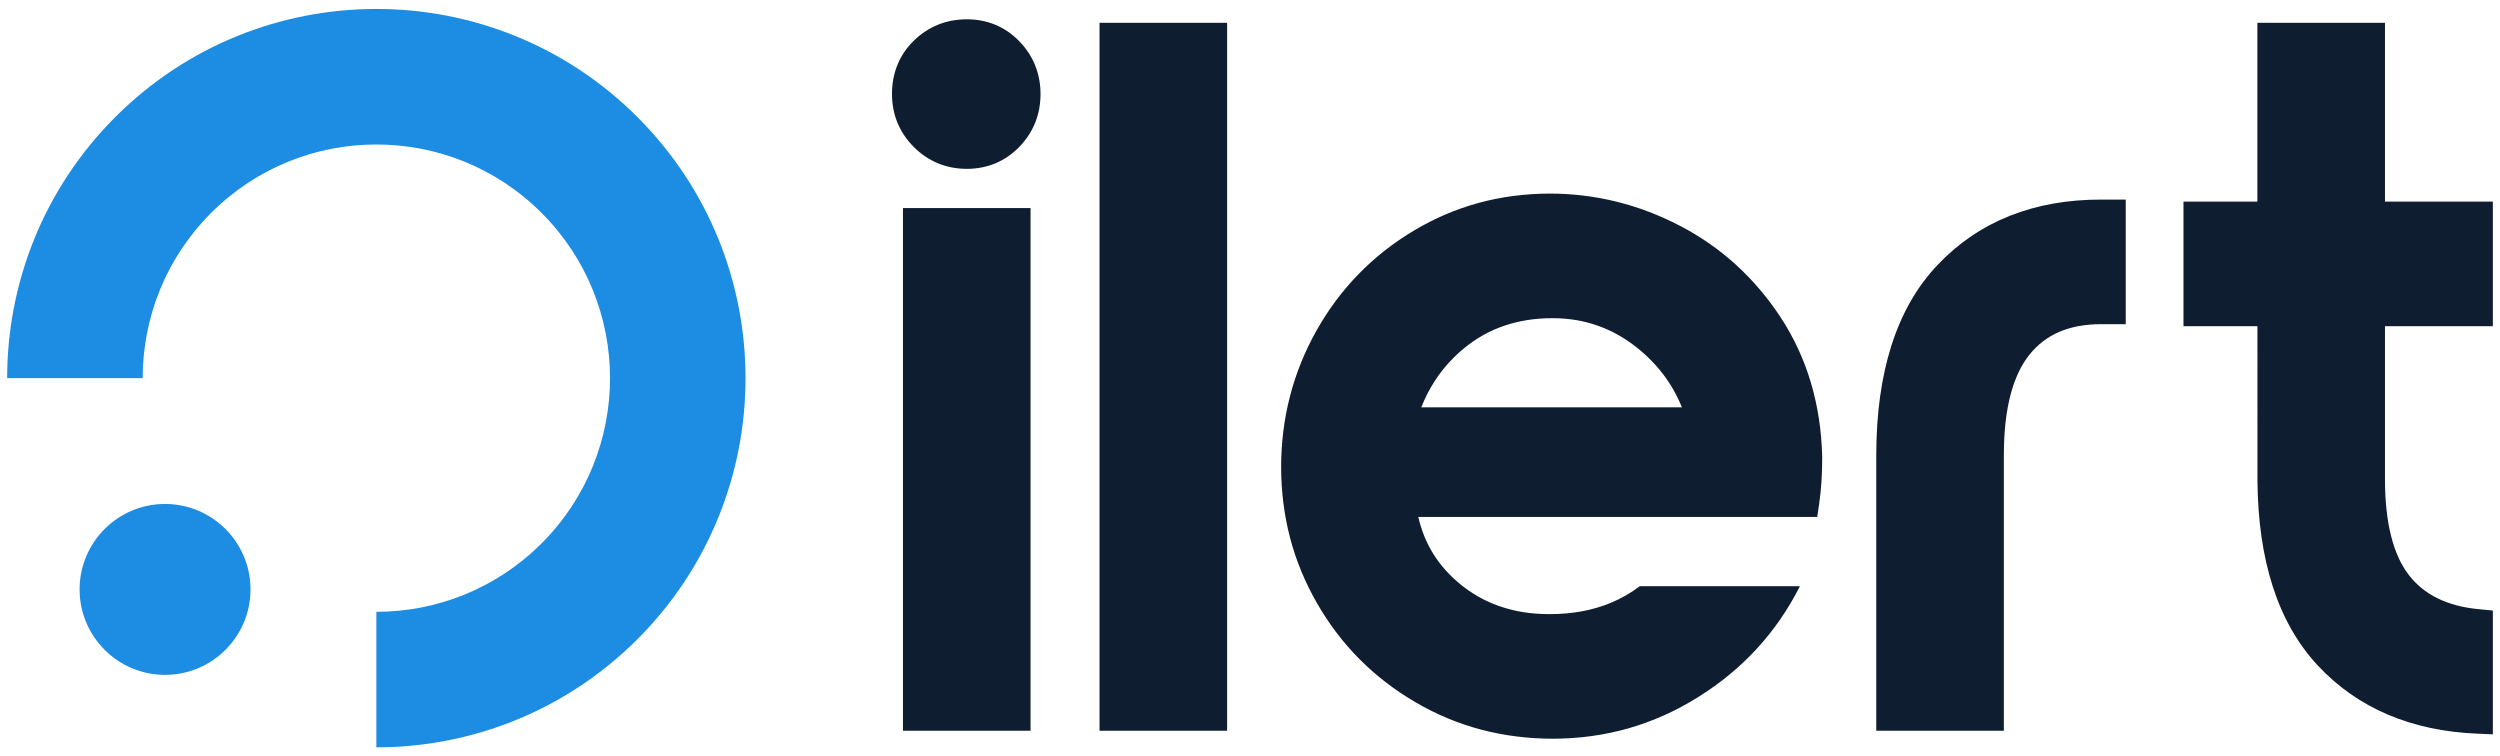
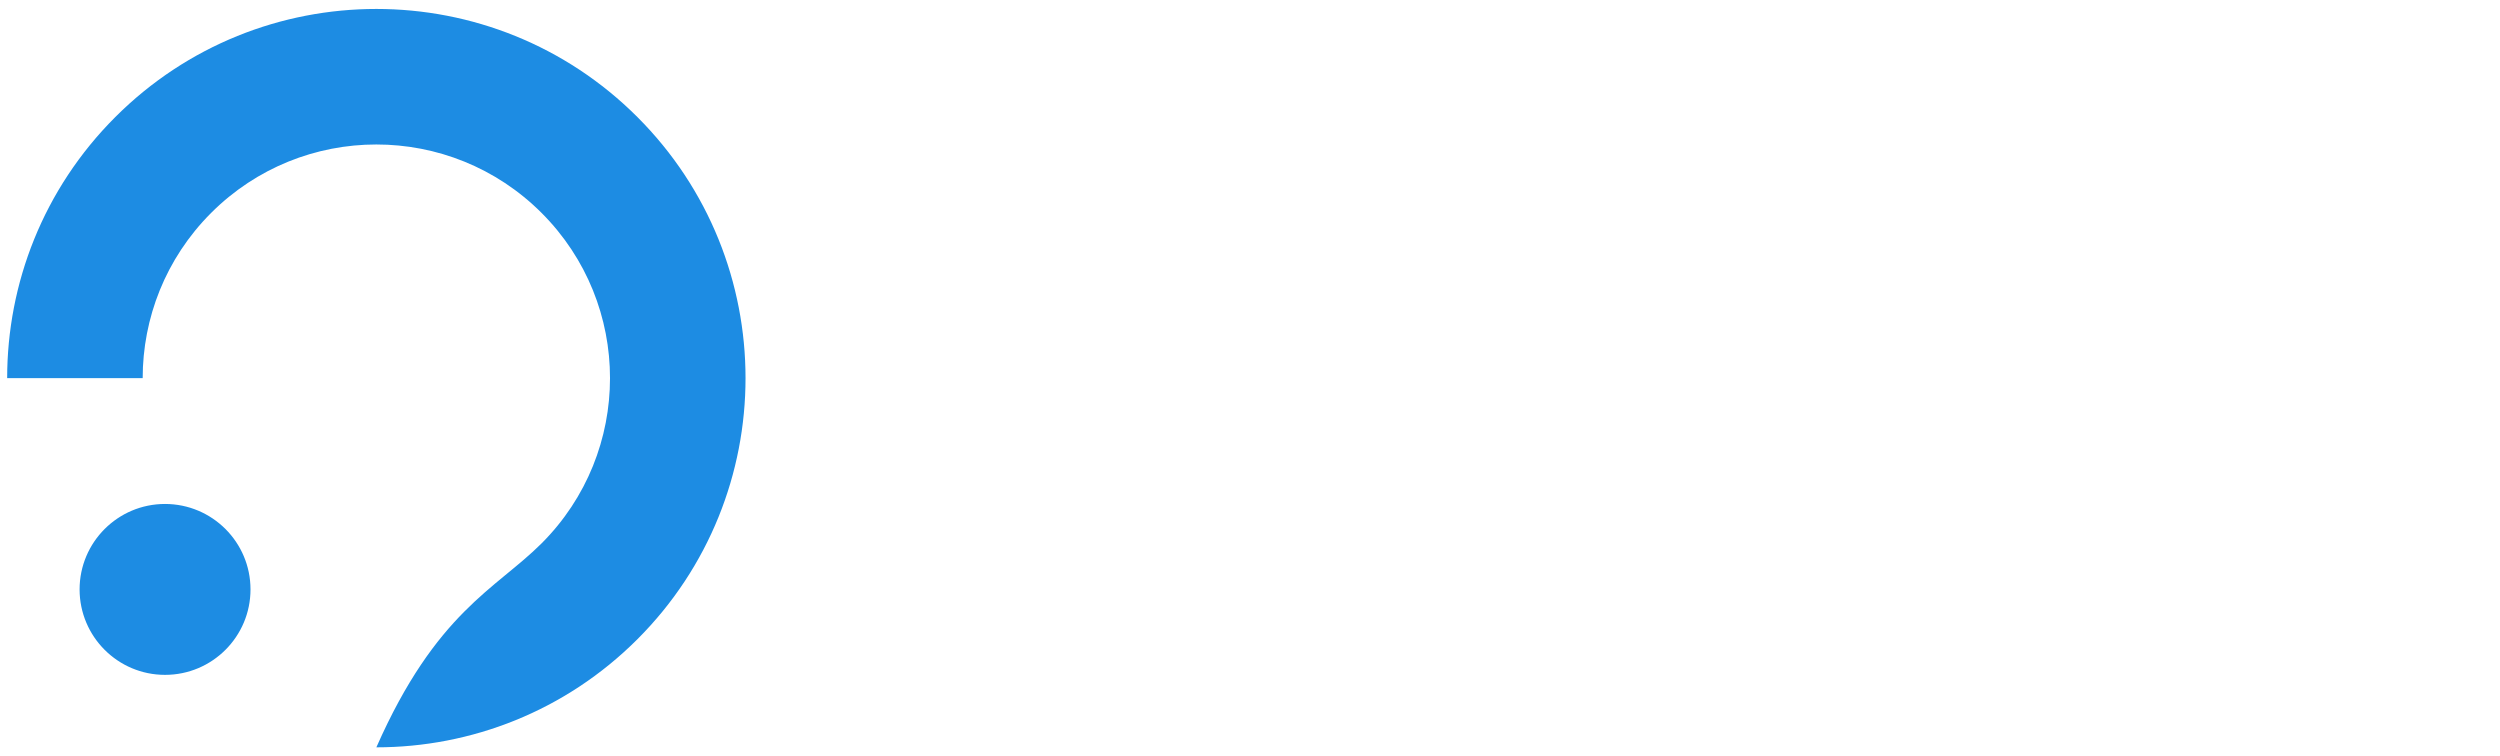
<svg xmlns="http://www.w3.org/2000/svg" width="238" height="72" viewBox="0 0 238 72" fill="none">
-   <path fill-rule="evenodd" clip-rule="evenodd" d="M90.63 15.943C90.171 15.856 89.727 15.725 89.3 15.549C88.88 15.376 88.472 15.157 88.084 14.894L88.082 14.897C87.706 14.643 87.344 14.341 87 13.998L86.996 13.993C86.66 13.659 86.361 13.296 86.101 12.912C85.836 12.522 85.616 12.112 85.442 11.691C85.267 11.264 85.135 10.818 85.048 10.359C84.961 9.899 84.916 9.43 84.916 8.956C84.916 7.953 85.092 7.02 85.442 6.163C85.795 5.3 86.318 4.531 87.011 3.858C87.349 3.53 87.712 3.236 88.101 2.981C88.49 2.725 88.896 2.512 89.312 2.346C89.733 2.177 90.176 2.05 90.636 1.965C91.097 1.88 91.565 1.837 92.035 1.837C93.015 1.837 93.926 2.013 94.766 2.363C95.606 2.713 96.364 3.237 97.04 3.932C97.368 4.27 97.661 4.635 97.915 5.022C98.172 5.412 98.385 5.816 98.551 6.233V6.237C98.72 6.661 98.847 7.103 98.931 7.558C99.016 8.02 99.059 8.488 99.059 8.956C99.059 9.425 99.016 9.893 98.931 10.356C98.847 10.811 98.72 11.251 98.551 11.674C98.383 12.098 98.17 12.504 97.916 12.89C97.661 13.278 97.368 13.642 97.04 13.981C96.706 14.325 96.348 14.628 95.971 14.888C95.587 15.154 95.183 15.374 94.764 15.549C94.343 15.724 93.901 15.856 93.443 15.943C92.984 16.031 92.514 16.075 92.035 16.075C91.561 16.075 91.091 16.031 90.63 15.943V15.943ZM207.867 20.604V29.638V30.066V31.052H208.853H209.28H214.908L214.909 45.721C214.924 47.633 215.053 49.425 215.293 51.094C215.535 52.782 215.893 54.361 216.365 55.828C216.842 57.312 217.439 58.682 218.151 59.933C218.87 61.196 219.707 62.34 220.658 63.36C221.601 64.371 222.634 65.27 223.751 66.053C224.867 66.834 226.06 67.496 227.33 68.035C228.599 68.573 229.948 68.995 231.372 69.297C232.781 69.596 234.276 69.78 235.851 69.846L236.296 69.865L237.32 69.909V68.883V68.437V59.404V59.016V58.123L236.427 58.038L236.033 58.001C235.266 57.93 234.544 57.805 233.868 57.627C233.208 57.453 232.596 57.226 232.037 56.95C231.492 56.681 230.991 56.36 230.539 55.992C230.088 55.625 229.681 55.206 229.319 54.738C228.58 53.78 228.019 52.551 227.639 51.058C227.247 49.518 227.05 47.703 227.05 45.614V31.052H235.906H236.334H237.32V30.066V29.638V20.604V20.176V19.19H236.334H235.906H227.05V3.582V3.154V2.168H226.064H225.636H216.317H215.889H214.904V3.154V3.582V19.19H209.28H208.853H207.867V20.176V20.604V20.604ZM181.887 28.692C182.625 27.404 183.49 26.238 184.481 25.196C185.457 24.169 186.521 23.264 187.669 22.485C188.815 21.708 190.041 21.06 191.343 20.543C192.65 20.026 194.024 19.638 195.463 19.383C196.904 19.128 198.419 19 200.005 19H200.957H201.384H202.37V19.985V20.414V29.448V29.876V30.862H201.384H200.957H200.005C198.496 30.862 197.173 31.108 196.038 31.596C194.926 32.076 193.983 32.797 193.211 33.755C192.822 34.237 192.476 34.795 192.176 35.426C191.869 36.071 191.612 36.783 191.408 37.559C191.196 38.362 191.036 39.245 190.929 40.203C190.822 41.16 190.767 42.204 190.767 43.332V68.152V68.58V69.565H189.782H189.354H180.035H179.607H178.621V68.58V68.152V43.332C178.621 41.381 178.741 39.532 178.98 37.789C179.219 36.047 179.579 34.419 180.059 32.909C180.548 31.372 181.159 29.965 181.887 28.692V28.692ZM127.169 28.636C127.837 27.739 128.56 26.892 129.332 26.099C130.109 25.301 130.934 24.558 131.806 23.872C132.674 23.189 133.603 22.551 134.587 21.962C135.573 21.372 136.583 20.857 137.611 20.417C138.635 19.978 139.692 19.61 140.778 19.315L140.782 19.312C141.853 19.021 142.959 18.801 144.096 18.653C145.235 18.505 146.381 18.429 147.531 18.429C149.698 18.429 151.819 18.686 153.892 19.198C155.955 19.708 157.968 20.474 159.926 21.496L159.927 21.492C160.907 22.003 161.845 22.57 162.737 23.192C163.626 23.81 164.475 24.488 165.279 25.22C166.076 25.947 166.834 26.733 167.548 27.576C168.26 28.415 168.924 29.306 169.538 30.245C170.159 31.194 170.711 32.188 171.189 33.224C171.665 34.254 172.069 35.324 172.398 36.433C172.726 37.542 172.981 38.685 173.16 39.86C173.336 41.015 173.442 42.226 173.474 43.489V43.512C173.475 43.926 173.469 44.324 173.457 44.702C173.445 45.133 173.426 45.522 173.404 45.869C173.38 46.239 173.348 46.604 173.31 46.959H173.31C173.269 47.344 173.225 47.693 173.178 48.008L173.125 48.371L173 49.214H172.151H171.781H149.61H135.023C135.094 49.529 135.177 49.837 135.271 50.139C135.473 50.789 135.727 51.408 136.031 51.993C136.363 52.634 136.759 53.241 137.215 53.809C137.678 54.384 138.205 54.926 138.795 55.431C139.385 55.935 140.011 56.379 140.669 56.759L140.668 56.761C141.32 57.136 142.008 57.451 142.73 57.703C143.456 57.957 144.219 58.149 145.013 58.276C145.802 58.402 146.643 58.465 147.531 58.465C149.687 58.465 151.628 58.106 153.353 57.388C154.337 56.979 155.256 56.452 156.109 55.806H171.35L171.326 55.853L171.328 55.853C170.776 56.939 170.159 57.977 169.479 58.962C168.798 59.948 168.055 60.88 167.256 61.749C166.452 62.624 165.584 63.446 164.657 64.212C163.744 64.967 162.753 65.68 161.687 66.349C160.627 67.013 159.546 67.593 158.445 68.087C157.328 68.588 156.195 69.004 155.051 69.332C153.903 69.659 152.717 69.908 151.497 70.076C150.281 70.242 149.054 70.326 147.817 70.326C146.652 70.326 145.492 70.252 144.335 70.105C143.19 69.96 142.074 69.743 140.991 69.457C139.896 69.166 138.829 68.804 137.792 68.371C136.759 67.94 135.74 67.431 134.742 66.846C133.752 66.268 132.815 65.637 131.934 64.959C131.05 64.278 130.216 63.544 129.438 62.763C128.655 61.976 127.926 61.139 127.254 60.255C126.586 59.378 125.963 58.438 125.389 57.441C124.817 56.447 124.316 55.431 123.889 54.398C123.462 53.362 123.104 52.304 122.822 51.228C122.539 50.153 122.325 49.046 122.181 47.913C122.037 46.769 121.964 45.62 121.964 44.473C121.964 43.31 122.034 42.163 122.175 41.036C122.313 39.923 122.525 38.813 122.81 37.713C123.091 36.622 123.443 35.558 123.861 34.524V34.52C124.281 33.481 124.772 32.462 125.331 31.468C125.886 30.481 126.5 29.536 127.169 28.636V28.636ZM145.425 30.467C144.669 30.584 143.939 30.763 143.238 30.999C142.548 31.232 141.886 31.524 141.256 31.873C140.62 32.226 140.011 32.639 139.434 33.109C138.332 34.007 137.402 35.032 136.645 36.181C136.119 36.98 135.672 37.846 135.306 38.78H160.122C160.038 38.574 159.95 38.371 159.858 38.17C159.579 37.567 159.264 36.995 158.915 36.457C158.523 35.85 158.073 35.27 157.571 34.716C157.066 34.161 156.515 33.642 155.92 33.162C155.316 32.675 154.698 32.251 154.069 31.896H154.065C153.439 31.541 152.787 31.244 152.113 31.005C150.772 30.53 149.338 30.291 147.817 30.291C146.971 30.291 146.173 30.35 145.425 30.467V30.467ZM104.676 68.159V3.154V2.168H105.661H115.837H116.822V3.154V68.159V68.58V69.565H115.837H115.409H106.09H105.661H104.676V68.58V68.159ZM87.375 19.81H96.696H97.123H98.109V20.795V21.218V68.158V68.58V69.565H97.123H96.696H87.375H86.948H85.962V68.58V68.158V21.218V20.795V19.81H86.948H87.375Z" fill="#0E1D2F" />
-   <path fill-rule="evenodd" clip-rule="evenodd" d="M15.713 47.977C20.204 47.981 23.847 51.621 23.848 56.114C23.847 60.604 20.204 64.247 15.711 64.247C11.223 64.248 7.58 60.604 7.577 56.114C7.579 51.621 11.222 47.978 15.713 47.977V47.977ZM51.558 51.73C60.245 43.043 60.245 28.956 51.558 20.269C42.873 11.583 28.784 11.583 20.098 20.27C15.755 24.613 13.583 30.306 13.583 35.999L0.682 35.999C0.681 27.003 4.112 18.008 10.974 11.146C24.699 -2.579 46.958 -2.579 60.682 11.145C74.406 24.87 74.406 47.129 60.682 60.854C53.82 67.715 44.825 71.146 35.829 71.146L35.829 58.244C41.522 58.244 47.215 56.073 51.558 51.73V51.73Z" fill="#1D8CE3" />
+   <path fill-rule="evenodd" clip-rule="evenodd" d="M15.713 47.977C20.204 47.981 23.847 51.621 23.848 56.114C23.847 60.604 20.204 64.247 15.711 64.247C11.223 64.248 7.58 60.604 7.577 56.114C7.579 51.621 11.222 47.978 15.713 47.977V47.977ZM51.558 51.73C60.245 43.043 60.245 28.956 51.558 20.269C42.873 11.583 28.784 11.583 20.098 20.27C15.755 24.613 13.583 30.306 13.583 35.999L0.682 35.999C0.681 27.003 4.112 18.008 10.974 11.146C24.699 -2.579 46.958 -2.579 60.682 11.145C74.406 24.87 74.406 47.129 60.682 60.854C53.82 67.715 44.825 71.146 35.829 71.146C41.522 58.244 47.215 56.073 51.558 51.73V51.73Z" fill="#1D8CE3" />
</svg>